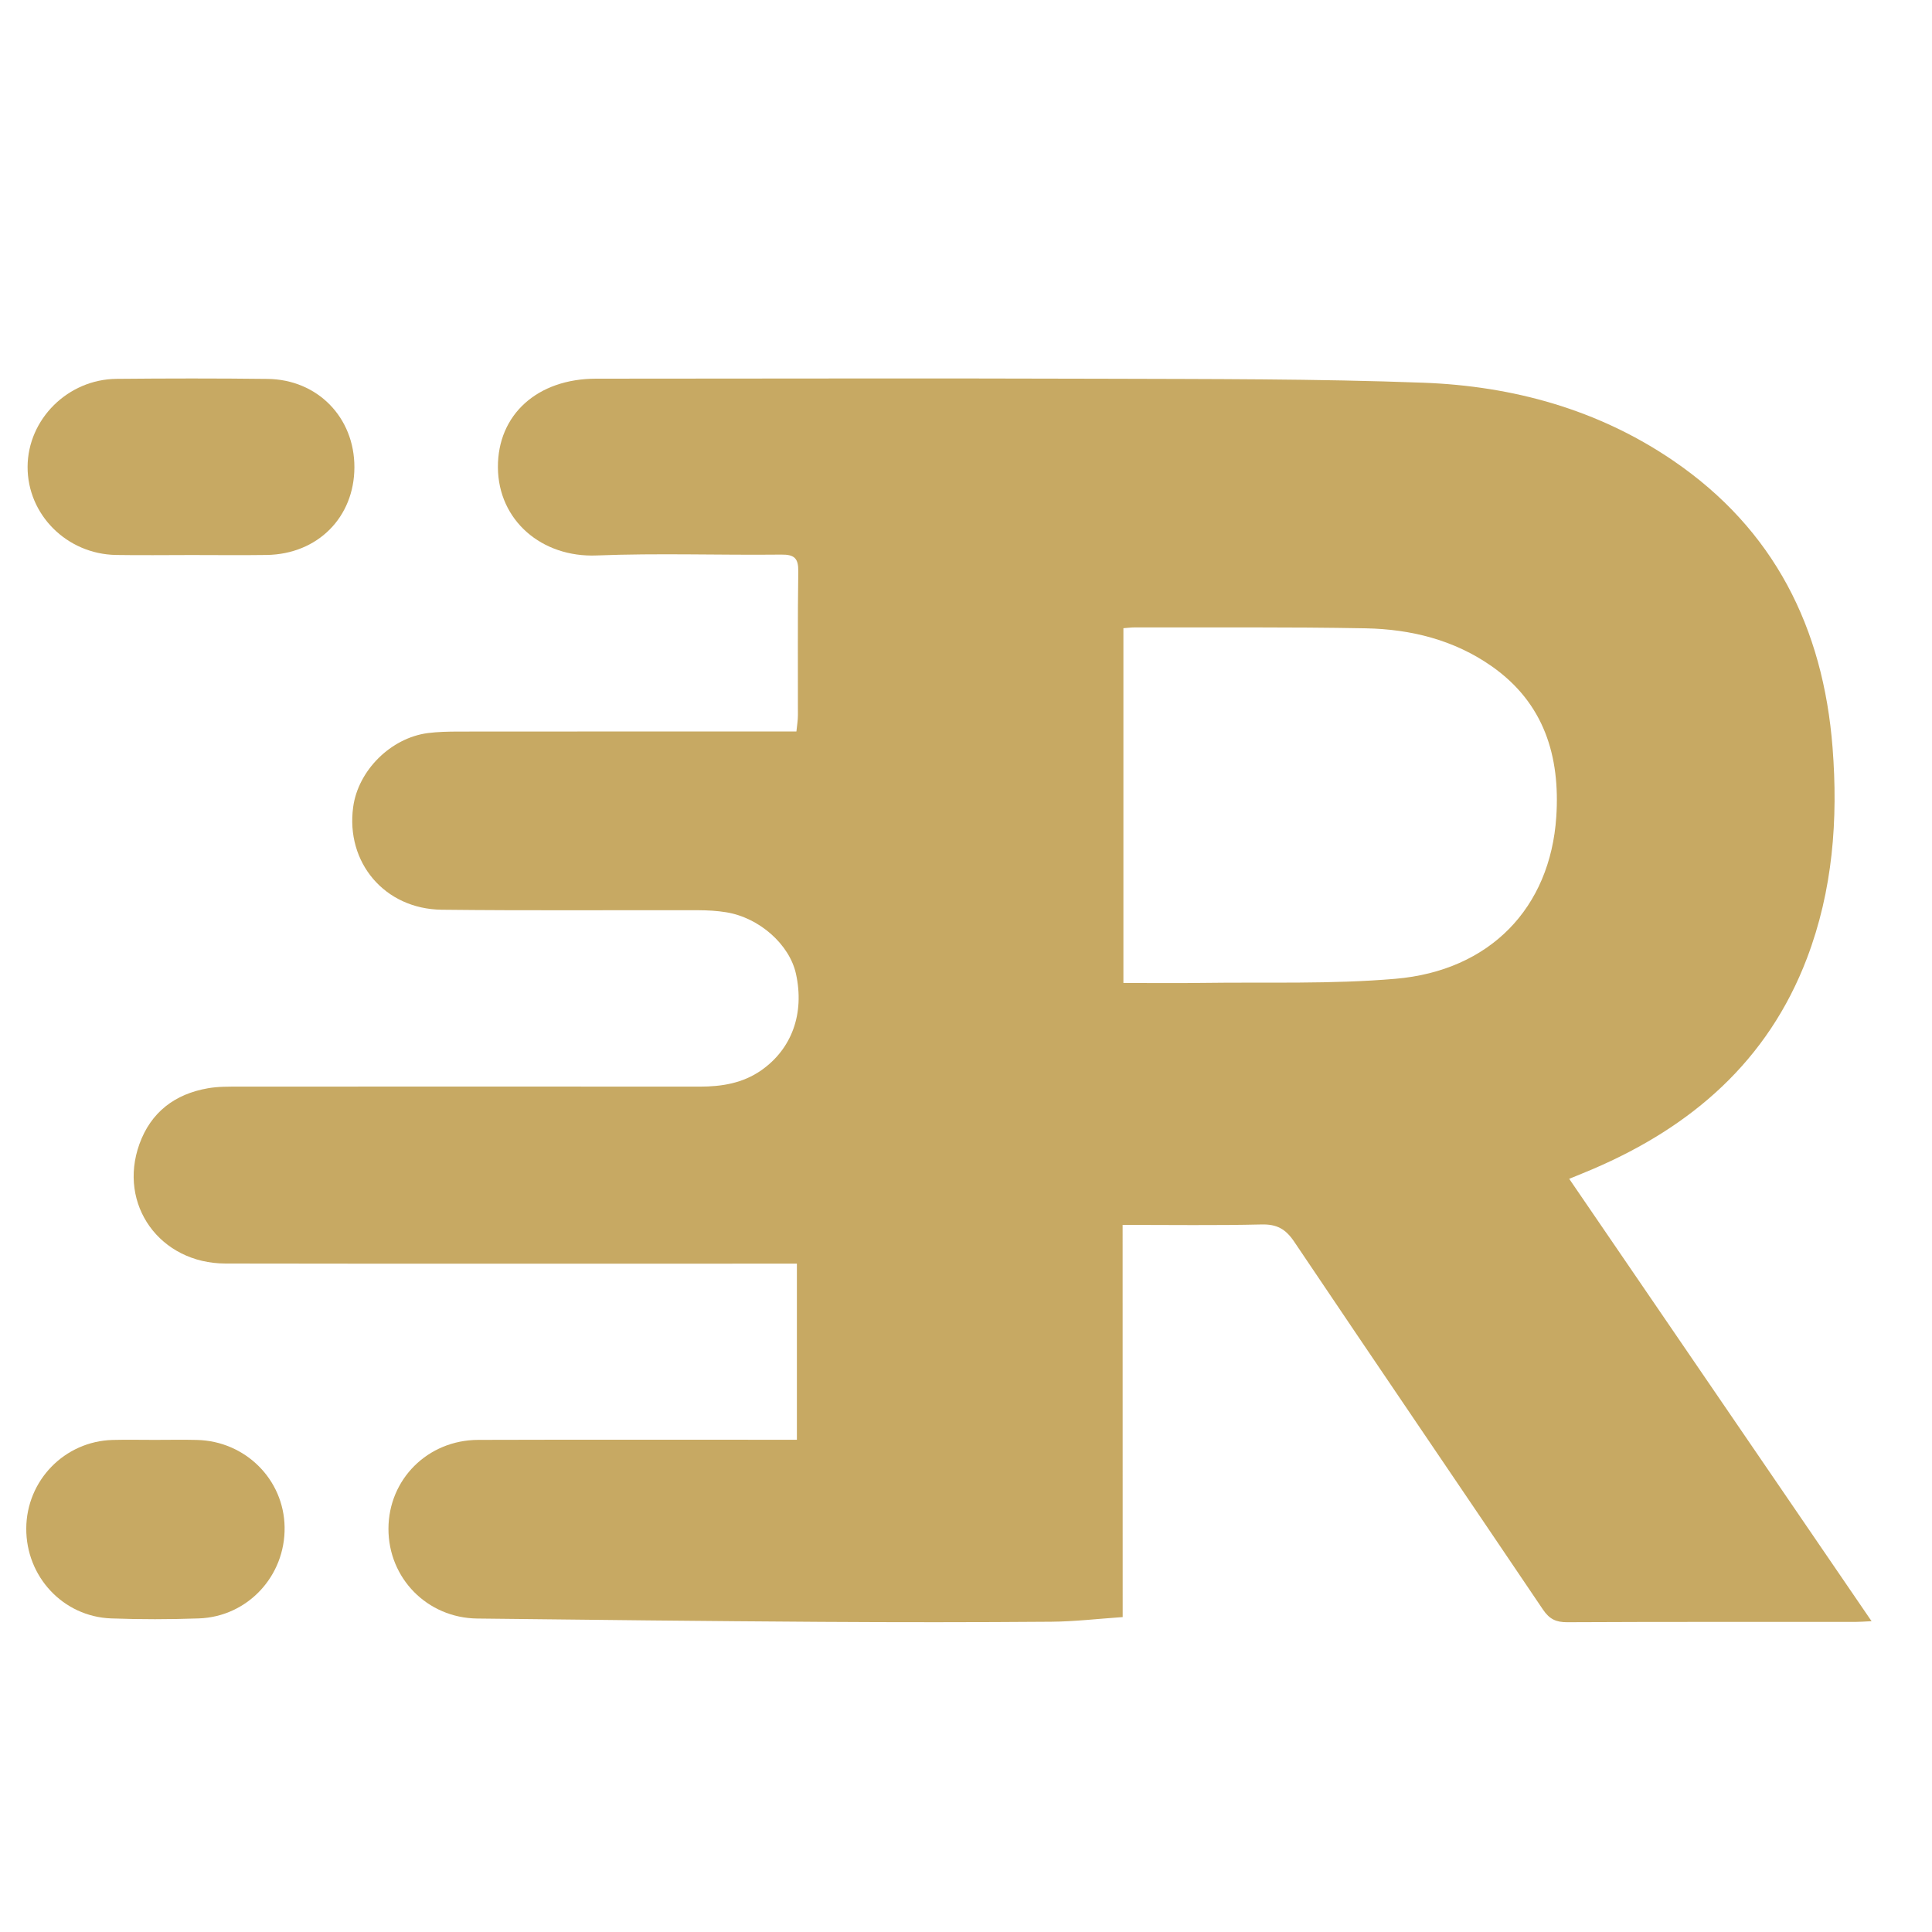
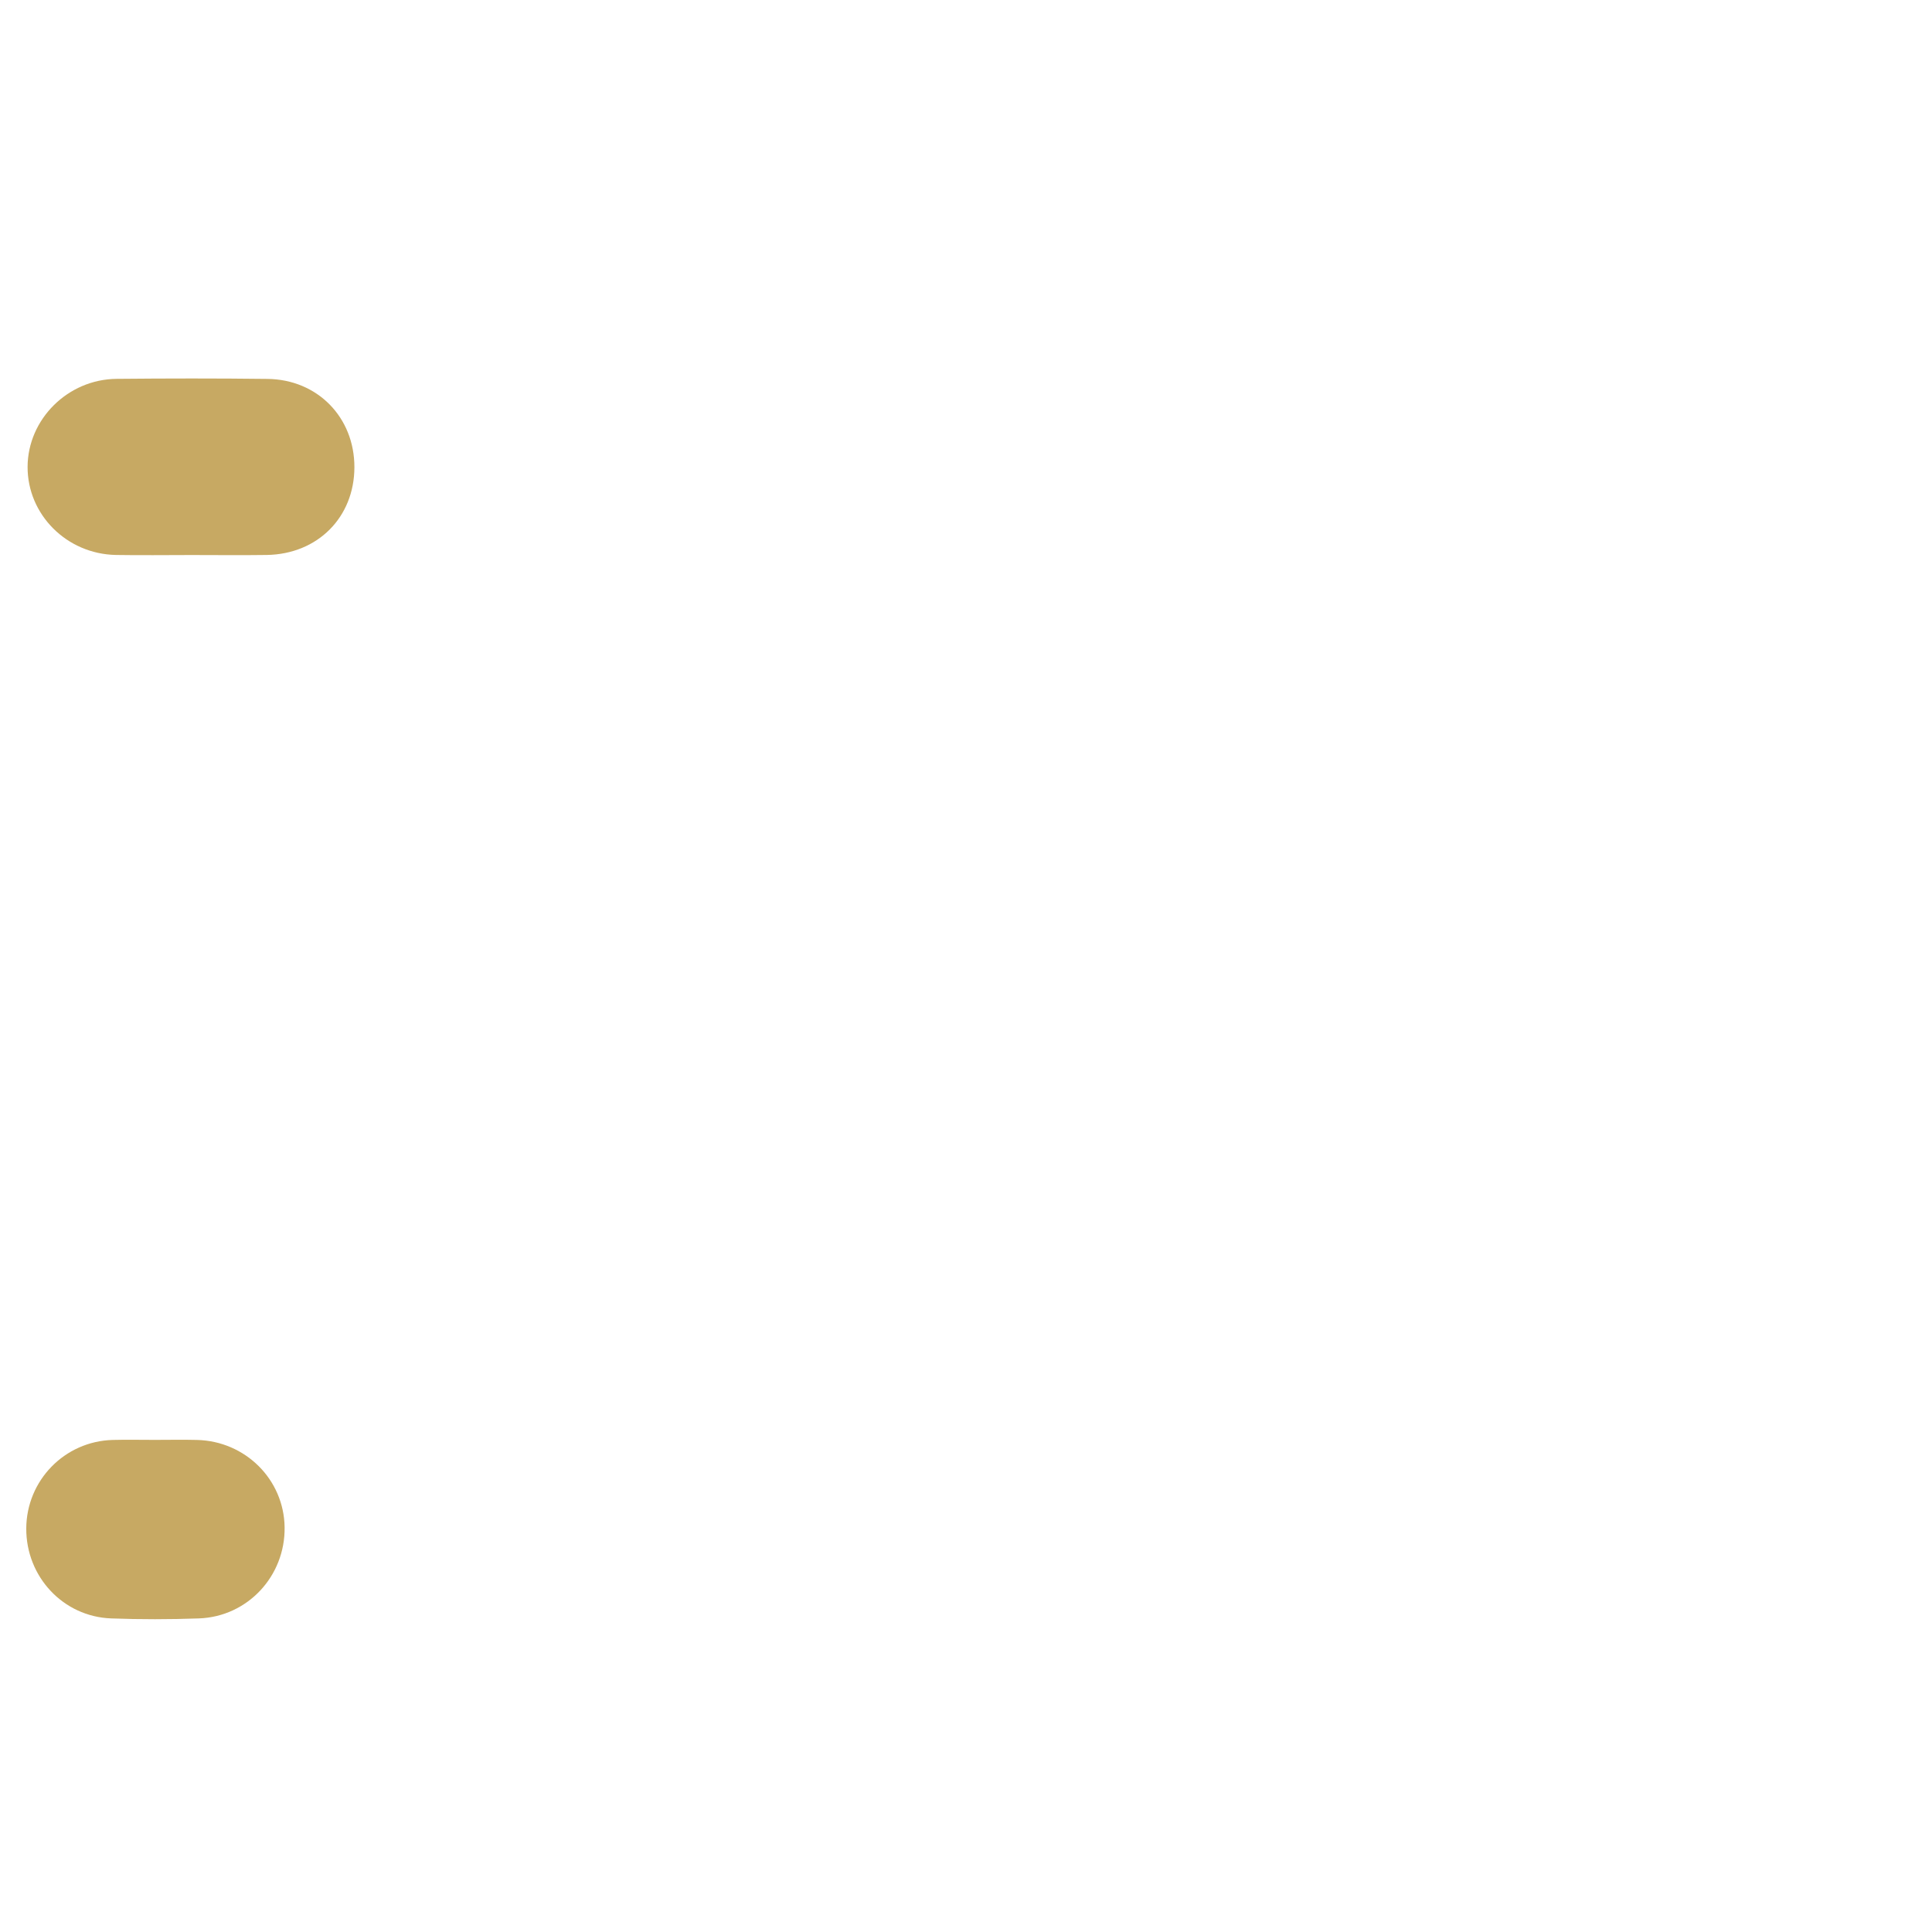
<svg xmlns="http://www.w3.org/2000/svg" xml:space="preserve" style="enable-background:new 0 0 32 32;" viewBox="0 0 32 32" y="0px" x="0px" id="Layer_1" version="1.1">
  <style type="text/css">
	.st0{fill:#C7A963;}
</style>
  <g>
-     <path d="M18.595,26.784c-0.419,0.029-0.801,0.074-1.184,0.077c-1.27,0.01-2.541,0.01-3.811,0.002   c-1.898-0.012-3.797-0.033-5.695-0.055c-0.829-0.01-1.473-0.668-1.471-1.488c0.002-0.818,0.65-1.468,1.486-1.471   c1.649-0.005,3.297-0.002,4.946-0.002c0.105,0,0.21,0,0.333,0c0-0.98,0-1.933,0-2.917c-0.13,0-0.244,0-0.358,0   c-3.036,0-6.071,0.003-9.107-0.002c-1.085-0.002-1.785-0.975-1.425-1.978c0.19-0.529,0.588-0.83,1.135-0.925   c0.171-0.03,0.348-0.027,0.522-0.027c2.541-0.002,5.082-0.002,7.623,0c0.367,0,0.713-0.056,1.021-0.271   c0.505-0.354,0.718-0.939,0.574-1.596c-0.106-0.486-0.606-0.932-1.156-1.021c-0.152-0.025-0.308-0.033-0.463-0.034   c-1.416-0.003-2.832,0.008-4.248-0.008c-0.946-0.011-1.594-0.782-1.467-1.703c0.083-0.605,0.623-1.143,1.237-1.223   c0.163-0.021,0.329-0.024,0.493-0.025c1.746-0.002,3.491-0.001,5.237-0.001c0.115,0,0.231,0,0.374,0   c0.01-0.101,0.025-0.184,0.025-0.266c0.002-0.795-0.006-1.591,0.006-2.386c0.003-0.218-0.065-0.281-0.282-0.278   c-1.018,0.011-2.038-0.026-3.055,0.014C8.972,9.238,8.252,8.618,8.247,7.741C8.242,6.866,8.902,6.272,9.875,6.272   c2.793-0.001,5.586-0.008,8.379,0.001c1.774,0.006,3.548,0,5.32,0.066c1.483,0.055,2.892,0.441,4.137,1.289   c1.673,1.14,2.487,2.769,2.642,4.754c0.093,1.191,0.004,2.365-0.425,3.492c-0.648,1.7-1.907,2.787-3.542,3.488   c-0.115,0.049-0.232,0.096-0.395,0.163c1.665,2.436,3.322,4.86,5.008,7.327c-0.126,0.006-0.198,0.012-0.27,0.012   c-1.591,0.001-3.181-0.003-4.772,0.005c-0.186,0.001-0.295-0.053-0.401-0.21c-1.371-2.033-2.753-4.059-4.121-6.094   c-0.141-0.209-0.286-0.29-0.539-0.284c-0.754,0.018-1.51,0.007-2.302,0.007C18.595,22.465,18.595,24.621,18.595,26.784z    M18.607,16.281c0.446,0,0.879,0.005,1.312-0.001c1.065-0.015,2.135,0.023,3.193-0.068c1.565-0.134,2.565-1.173,2.665-2.684   c0.066-1.002-0.201-1.884-1.07-2.493c-0.624-0.437-1.338-0.613-2.083-0.628c-1.278-0.024-2.558-0.012-3.836-0.015   c-0.056,0-0.111,0.008-0.181,0.013C18.607,12.366,18.607,14.308,18.607,16.281z" class="st0" />
    <path d="M3.17,9.193c-0.416,0-0.833,0.006-1.249-0.001c-0.816-0.015-1.467-0.669-1.464-1.46   c0.003-0.787,0.665-1.449,1.473-1.457c0.833-0.008,1.666-0.009,2.498,0.001C5.26,6.284,5.872,6.915,5.87,7.74   C5.868,8.568,5.262,9.178,4.419,9.192C4.002,9.198,3.586,9.193,3.17,9.193z" class="st0" />
    <path d="M2.564,23.849c0.233,0,0.465-0.005,0.698,0.001c0.803,0.019,1.441,0.656,1.452,1.445   c0.012,0.809-0.612,1.482-1.419,1.511c-0.484,0.017-0.97,0.018-1.454,0c-0.795-0.029-1.41-0.691-1.406-1.49   c0.004-0.796,0.635-1.444,1.431-1.466C2.098,23.844,2.331,23.849,2.564,23.849z" class="st0" />
  </g>
  <g>
</g>
  <g>
</g>
  <g>
</g>
  <g>
</g>
  <g>
</g>
  <g>
</g>
  <g>
</g>
  <g>
</g>
  <g>
</g>
  <g>
</g>
  <g>
</g>
  <g>
</g>
  <g>
</g>
  <g>
</g>
  <g>
</g>
</svg>